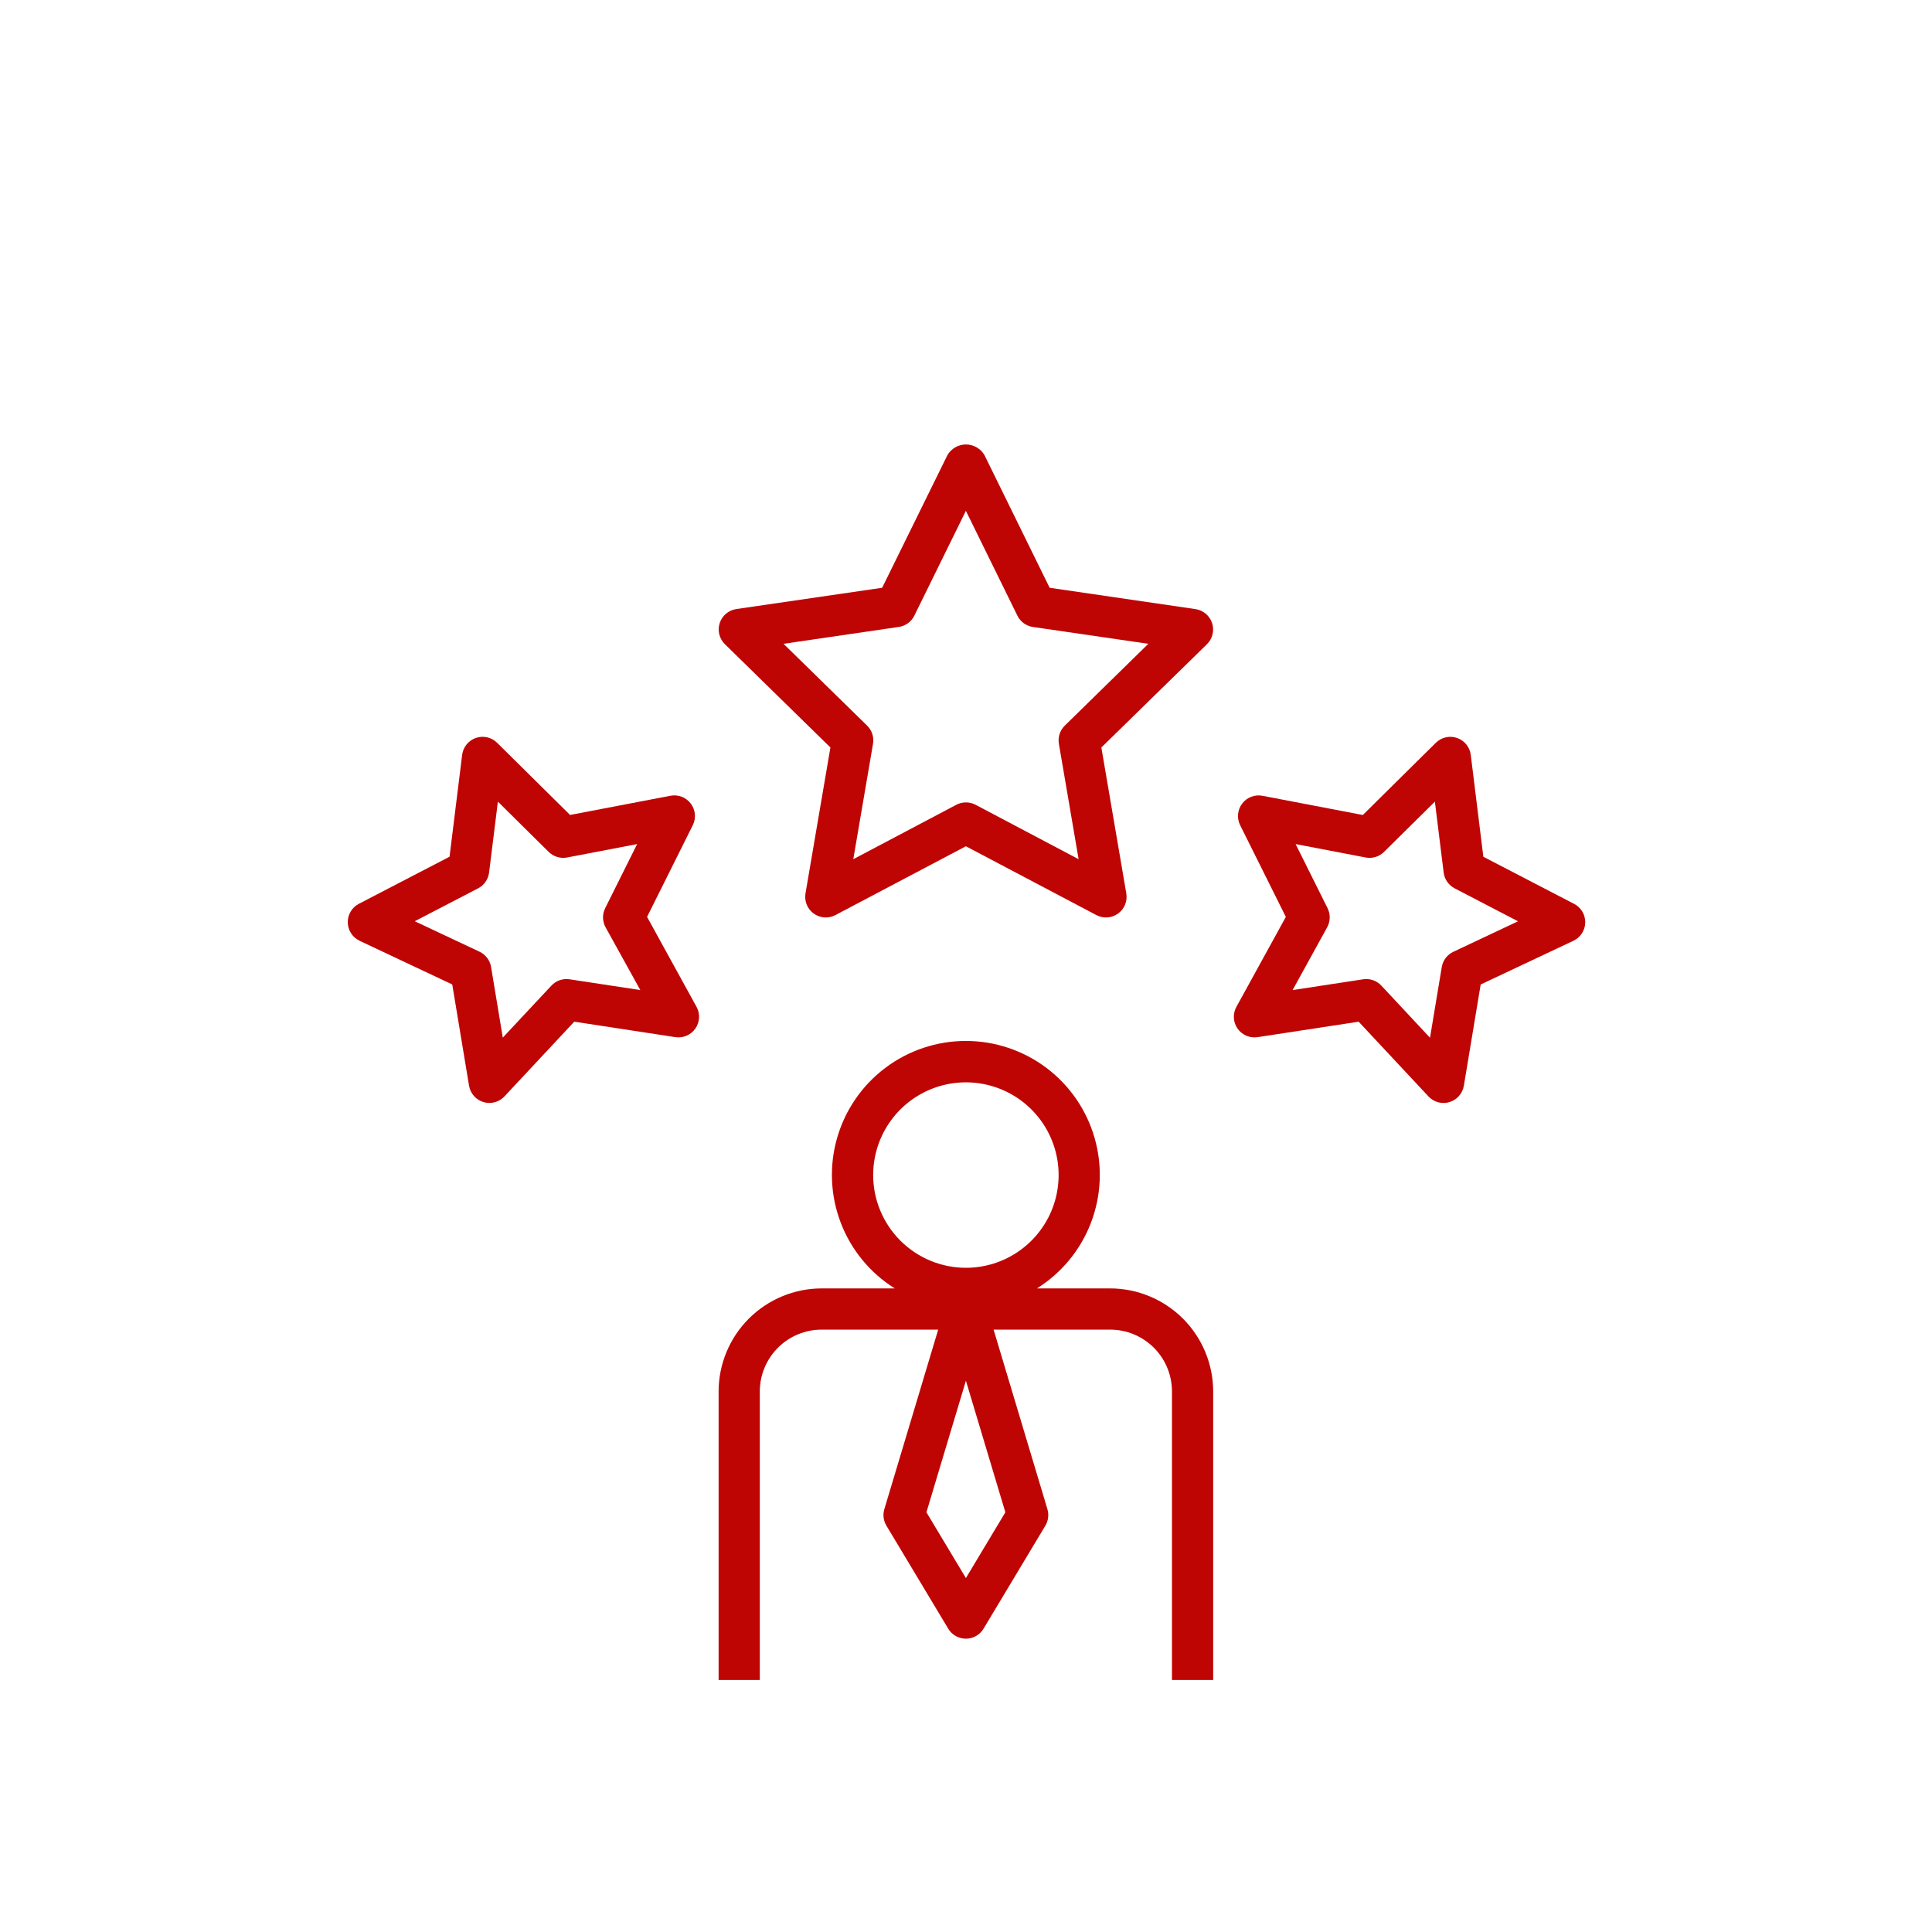
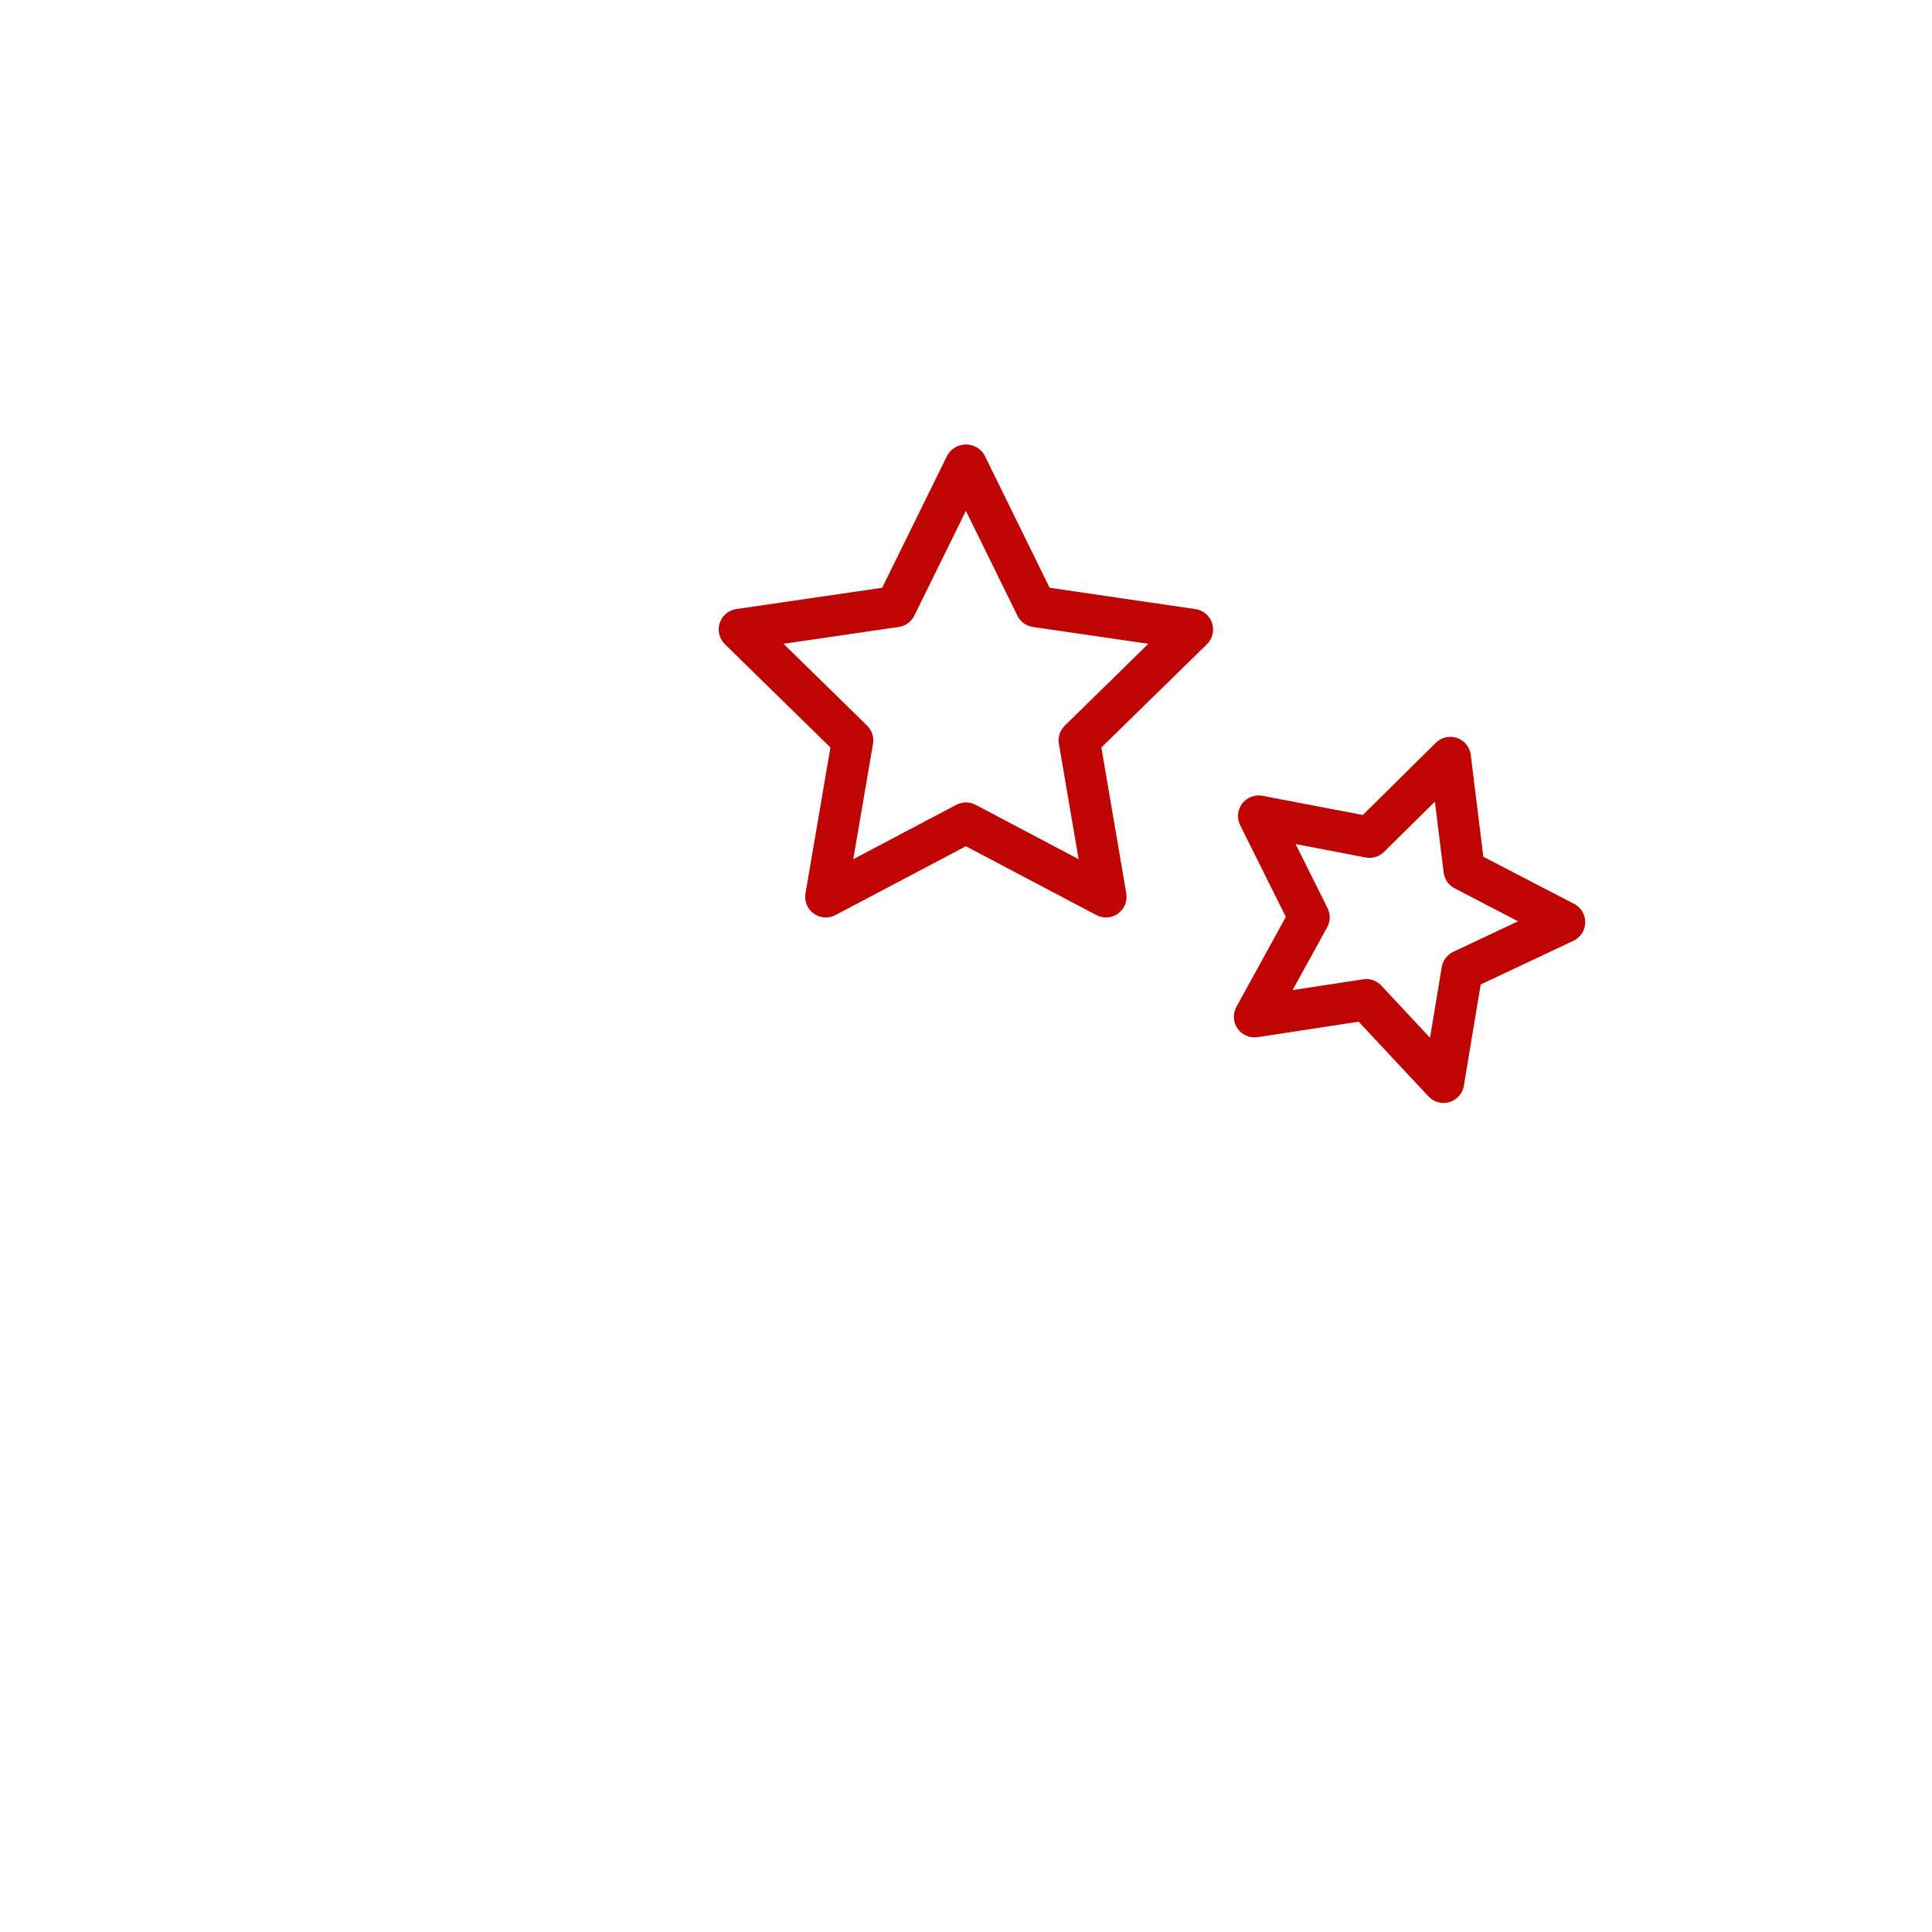
<svg xmlns="http://www.w3.org/2000/svg" width="100" height="100" viewBox="0 0 100 100" fill="none">
-   <path d="M39.328 72.021C39.328 71.172 39.666 70.358 40.266 69.758C40.866 69.158 41.68 68.821 42.528 68.821H48.561L45.773 78.115C45.731 78.256 45.718 78.406 45.736 78.552C45.755 78.699 45.804 78.841 45.88 78.968L49.08 84.301C49.174 84.459 49.308 84.589 49.468 84.68C49.629 84.77 49.81 84.818 49.994 84.818C50.178 84.818 50.358 84.77 50.519 84.68C50.679 84.589 50.813 84.459 50.908 84.301L54.108 78.968C54.184 78.841 54.232 78.699 54.251 78.552C54.269 78.406 54.257 78.256 54.214 78.115L51.428 68.821H57.461C58.31 68.821 59.123 69.158 59.724 69.758C60.324 70.358 60.661 71.172 60.661 72.021V86.954H62.794V72.021C62.792 70.607 62.23 69.252 61.23 68.252C60.23 67.252 58.875 66.69 57.461 66.688H53.672C54.948 65.889 55.929 64.697 56.467 63.292C57.005 61.886 57.072 60.344 56.656 58.898C56.24 57.451 55.366 56.179 54.163 55.274C52.961 54.369 51.497 53.879 49.992 53.879C48.488 53.879 47.024 54.369 45.822 55.274C44.62 56.179 43.745 57.451 43.329 58.898C42.913 60.344 42.98 61.886 43.518 63.292C44.056 64.697 45.037 65.889 46.313 66.688H42.528C41.114 66.69 39.759 67.252 38.759 68.252C37.759 69.252 37.197 70.607 37.195 72.021V86.954H39.328V72.021ZM52.037 78.276L49.995 81.68L47.952 78.276L49.995 71.466L52.037 78.276ZM45.195 60.822C45.195 59.872 45.476 58.944 46.004 58.155C46.531 57.366 47.281 56.751 48.158 56.387C49.035 56.024 50 55.929 50.931 56.114C51.862 56.299 52.717 56.756 53.389 57.428C54.06 58.099 54.517 58.954 54.702 59.885C54.887 60.816 54.792 61.781 54.429 62.658C54.066 63.535 53.45 64.285 52.661 64.812C51.872 65.34 50.944 65.621 49.995 65.621C48.722 65.62 47.502 65.114 46.602 64.214C45.702 63.314 45.196 62.094 45.195 60.822Z" fill="#BF0404" />
  <path d="M42.982 38.69L41.692 46.243C41.658 46.439 41.681 46.641 41.756 46.825C41.831 47.009 41.956 47.169 42.117 47.285C42.279 47.402 42.469 47.471 42.668 47.486C42.866 47.5 43.065 47.458 43.24 47.365L49.994 43.802L56.748 47.365C56.924 47.458 57.123 47.5 57.321 47.486C57.519 47.471 57.71 47.402 57.871 47.285C58.032 47.169 58.157 47.009 58.233 46.825C58.308 46.641 58.33 46.439 58.297 46.243L57.006 38.69L62.474 33.342C62.614 33.202 62.714 33.027 62.76 32.834C62.807 32.642 62.799 32.441 62.738 32.252C62.676 32.064 62.564 31.897 62.413 31.769C62.262 31.641 62.078 31.558 61.883 31.528L54.329 30.423L50.954 23.553C50.856 23.387 50.716 23.249 50.548 23.153C50.381 23.057 50.191 23.006 49.997 23.006C49.804 23.006 49.614 23.057 49.446 23.153C49.279 23.249 49.139 23.387 49.041 23.553L45.66 30.423L38.107 31.525C37.911 31.555 37.727 31.638 37.577 31.766C37.425 31.894 37.313 32.061 37.252 32.249C37.19 32.438 37.183 32.639 37.229 32.831C37.276 33.024 37.375 33.199 37.516 33.338L42.982 38.69ZM46.522 32.45C46.694 32.425 46.856 32.359 46.996 32.257C47.136 32.155 47.249 32.021 47.326 31.865L49.994 26.441L52.661 31.867C52.737 32.023 52.85 32.157 52.99 32.259C53.13 32.361 53.293 32.427 53.464 32.452L59.437 33.323L55.114 37.557C54.991 37.677 54.898 37.826 54.845 37.99C54.792 38.154 54.779 38.328 54.808 38.499L55.829 44.472L50.496 41.655C50.342 41.574 50.171 41.532 49.997 41.532C49.824 41.532 49.653 41.574 49.499 41.655L44.166 44.472L45.187 38.499C45.216 38.328 45.203 38.154 45.15 37.99C45.097 37.826 45.004 37.677 44.881 37.557L40.555 33.323L46.522 32.45Z" fill="#BF0404" />
  <path d="M81.471 46.782L76.778 44.346L76.127 39.078C76.103 38.879 76.024 38.691 75.899 38.535C75.773 38.38 75.606 38.262 75.417 38.197C75.228 38.131 75.024 38.12 74.829 38.165C74.634 38.21 74.456 38.309 74.314 38.451L70.54 42.184L65.345 41.19C65.15 41.152 64.948 41.17 64.762 41.242C64.577 41.313 64.415 41.434 64.295 41.593C64.175 41.751 64.101 41.94 64.083 42.138C64.064 42.336 64.101 42.535 64.19 42.713L66.555 47.459L63.996 52.114C63.9 52.288 63.854 52.486 63.865 52.685C63.875 52.884 63.941 53.076 64.055 53.239C64.169 53.402 64.327 53.531 64.51 53.609C64.693 53.687 64.894 53.713 65.091 53.683L70.324 52.883L73.938 56.752C74.073 56.897 74.247 57.001 74.44 57.053C74.632 57.105 74.835 57.102 75.025 57.044C75.216 56.986 75.386 56.877 75.518 56.727C75.649 56.578 75.736 56.394 75.769 56.198L76.64 50.957L81.44 48.694C81.62 48.609 81.772 48.476 81.88 48.309C81.988 48.142 82.048 47.949 82.051 47.75C82.055 47.551 82.003 47.355 81.902 47.184C81.8 47.014 81.653 46.874 81.476 46.783L81.471 46.782ZM75.223 49.265C75.067 49.339 74.931 49.449 74.827 49.586C74.723 49.724 74.654 49.884 74.626 50.054L74.017 53.713L71.497 51.014C71.397 50.907 71.276 50.822 71.142 50.764C71.008 50.706 70.864 50.676 70.717 50.676C70.663 50.676 70.61 50.68 70.556 50.689L66.905 51.246L68.694 47.997C68.777 47.846 68.823 47.676 68.826 47.504C68.83 47.331 68.791 47.16 68.714 47.006L67.061 43.689L70.688 44.384C70.858 44.416 71.033 44.407 71.199 44.356C71.364 44.306 71.515 44.216 71.638 44.094L74.269 41.493L74.724 45.165C74.745 45.337 74.808 45.501 74.907 45.642C75.006 45.784 75.138 45.9 75.291 45.98L78.572 47.686L75.223 49.265Z" fill="#BF0404" />
-   <path d="M18.608 48.693L23.408 50.955L24.278 56.197C24.311 56.393 24.398 56.576 24.529 56.726C24.661 56.876 24.831 56.985 25.022 57.043C25.213 57.1 25.416 57.104 25.608 57.052C25.8 57 25.974 56.896 26.11 56.75L29.724 52.882L34.956 53.682C35.153 53.712 35.355 53.686 35.538 53.608C35.721 53.529 35.878 53.401 35.992 53.238C36.106 53.075 36.172 52.883 36.183 52.684C36.193 52.485 36.148 52.287 36.052 52.113L33.492 47.458L35.859 42.712C35.947 42.534 35.984 42.334 35.966 42.137C35.947 41.939 35.874 41.75 35.754 41.592C35.634 41.433 35.472 41.312 35.286 41.24C35.1 41.169 34.899 41.151 34.703 41.188L29.507 42.182L25.733 38.449C25.592 38.308 25.413 38.209 25.218 38.164C25.023 38.119 24.82 38.13 24.63 38.196C24.441 38.261 24.274 38.378 24.149 38.534C24.023 38.69 23.944 38.878 23.92 39.077L23.268 44.344L18.575 46.781C18.399 46.872 18.252 47.011 18.15 47.182C18.048 47.353 17.996 47.549 18 47.748C18.004 47.946 18.063 48.14 18.171 48.307C18.279 48.474 18.432 48.607 18.611 48.692L18.608 48.693ZM24.748 45.98C24.901 45.9 25.033 45.784 25.132 45.642C25.231 45.5 25.294 45.336 25.315 45.165L25.77 41.492L28.4 44.094C28.523 44.215 28.674 44.305 28.84 44.356C29.006 44.406 29.181 44.416 29.351 44.384L32.978 43.689L31.325 47.006C31.247 47.16 31.209 47.331 31.212 47.504C31.216 47.676 31.261 47.845 31.345 47.997L33.142 51.245L29.486 50.689C29.315 50.662 29.14 50.677 28.976 50.733C28.813 50.788 28.665 50.883 28.546 51.009L26.024 53.707L25.418 50.049C25.389 49.879 25.32 49.718 25.216 49.581C25.111 49.443 24.975 49.333 24.819 49.26L21.467 47.683L24.748 45.98Z" fill="#BF0404" />
</svg>